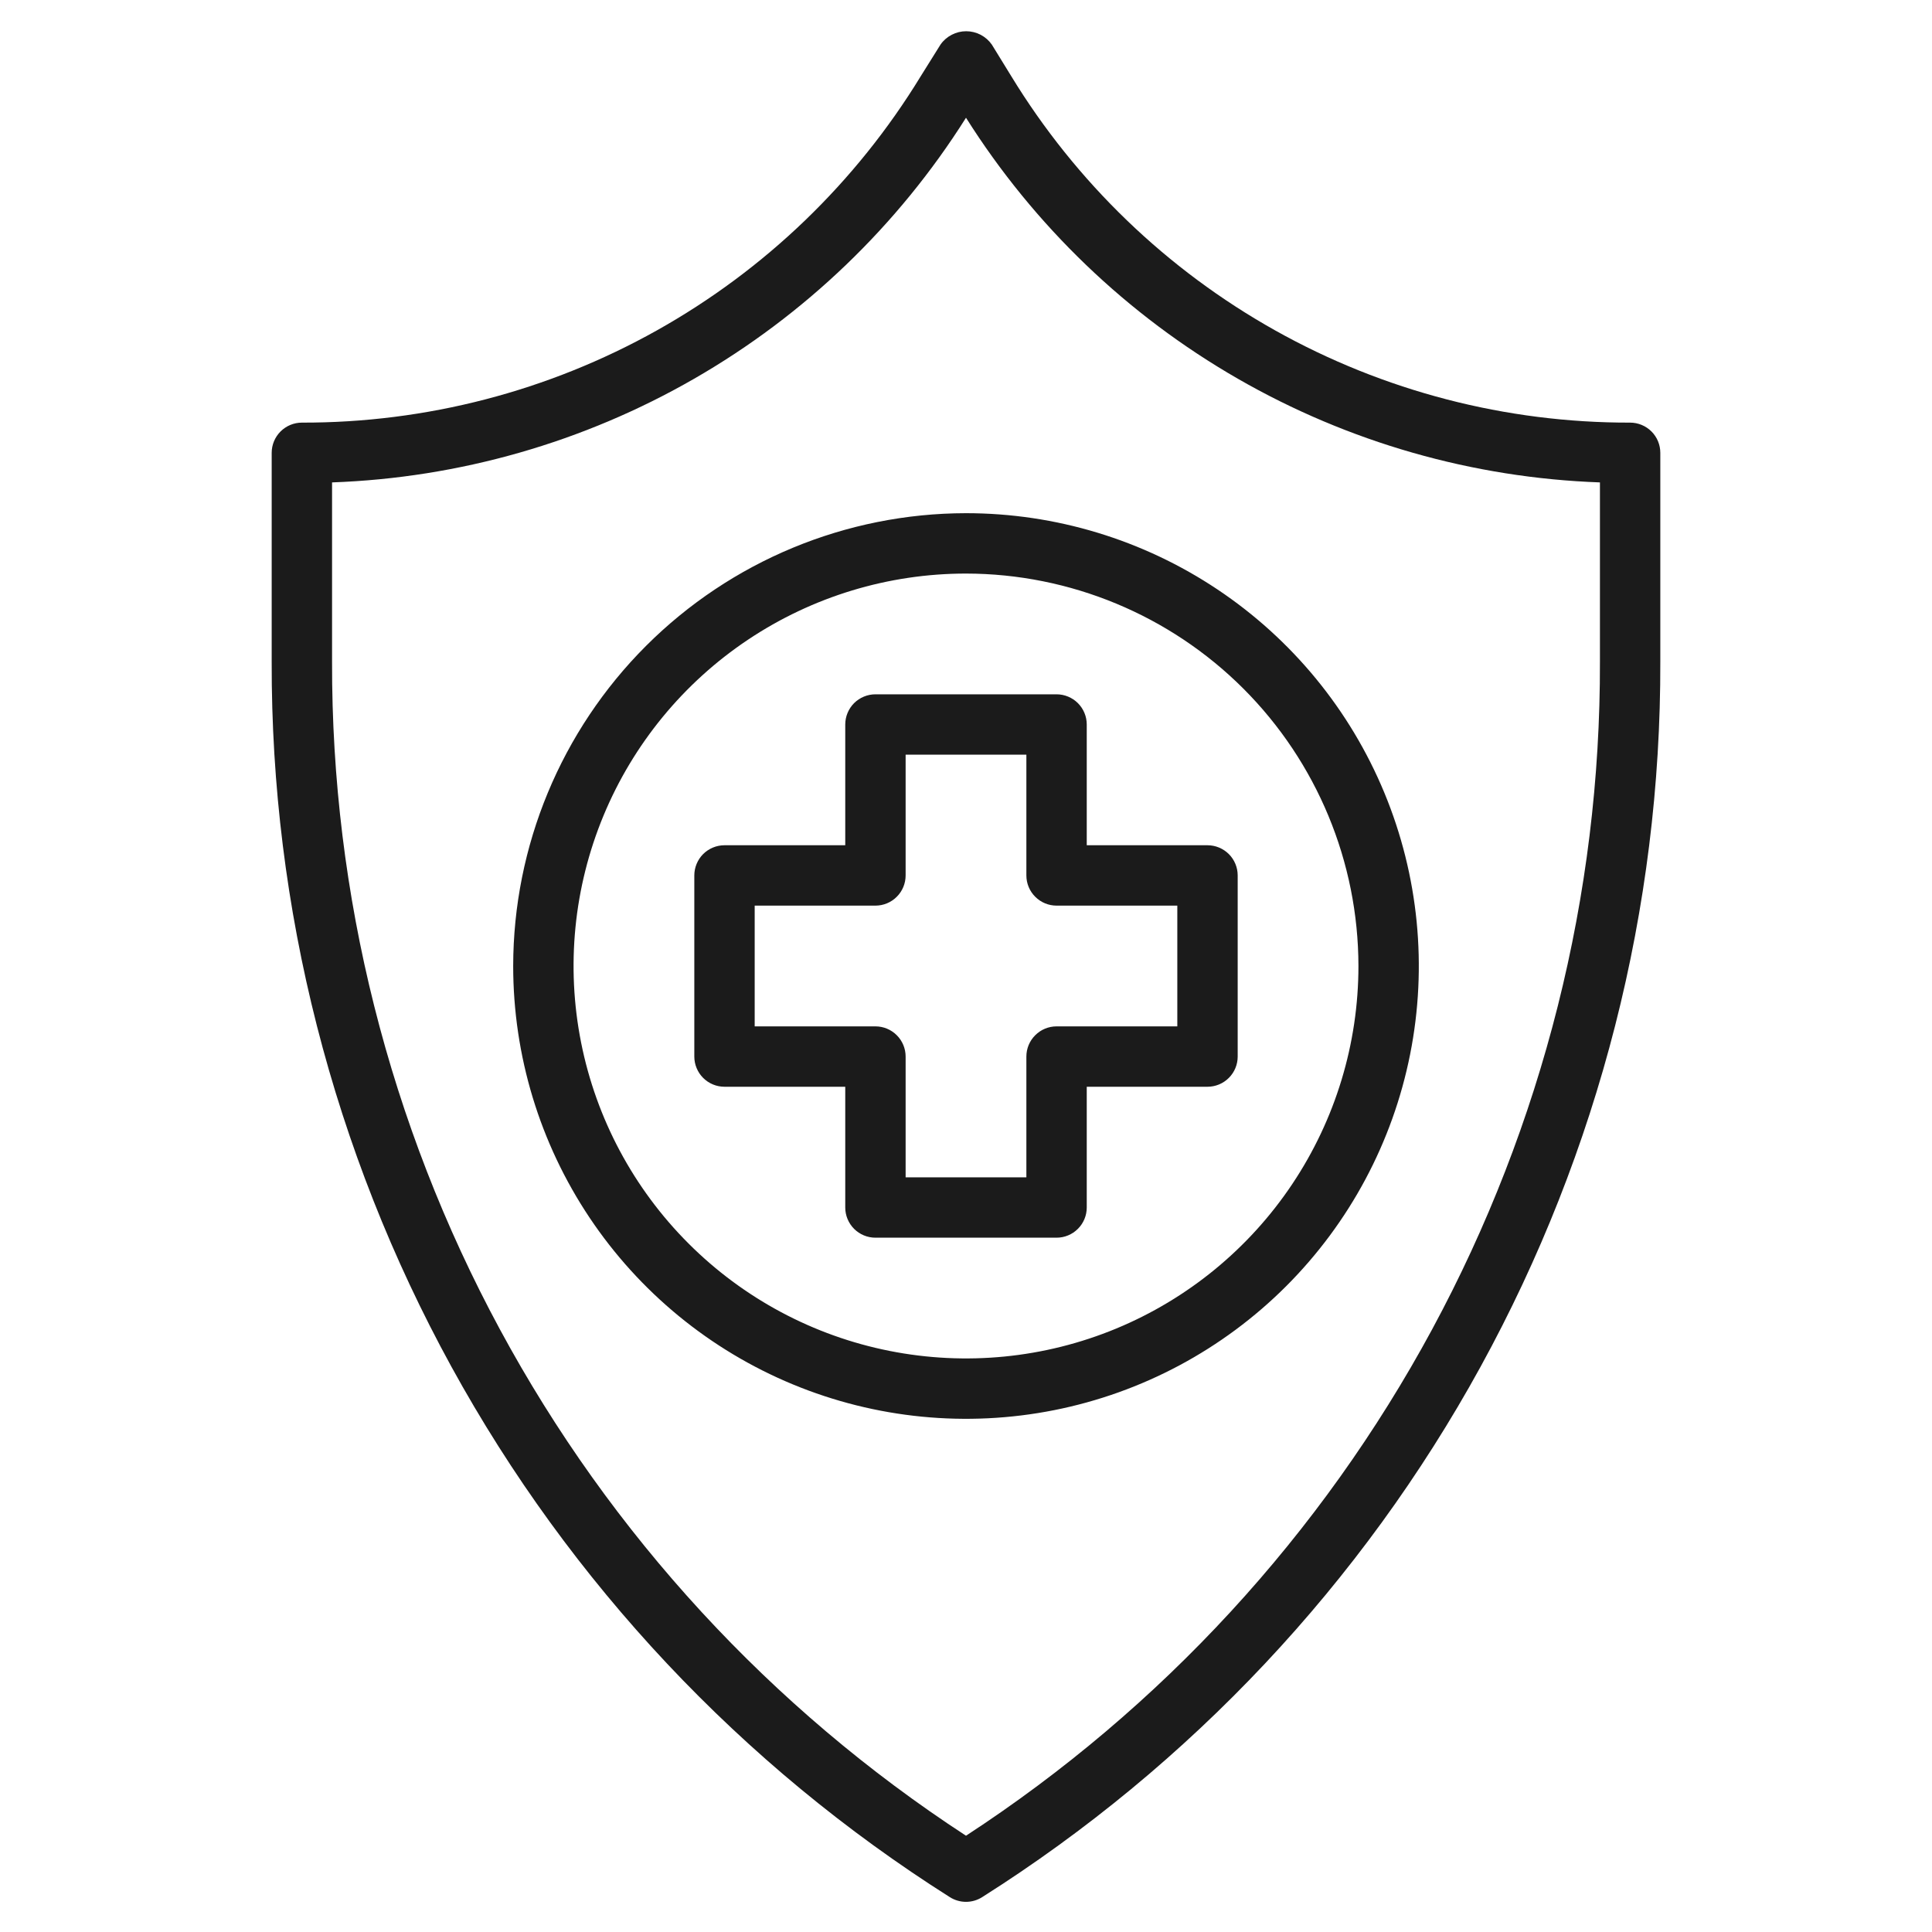
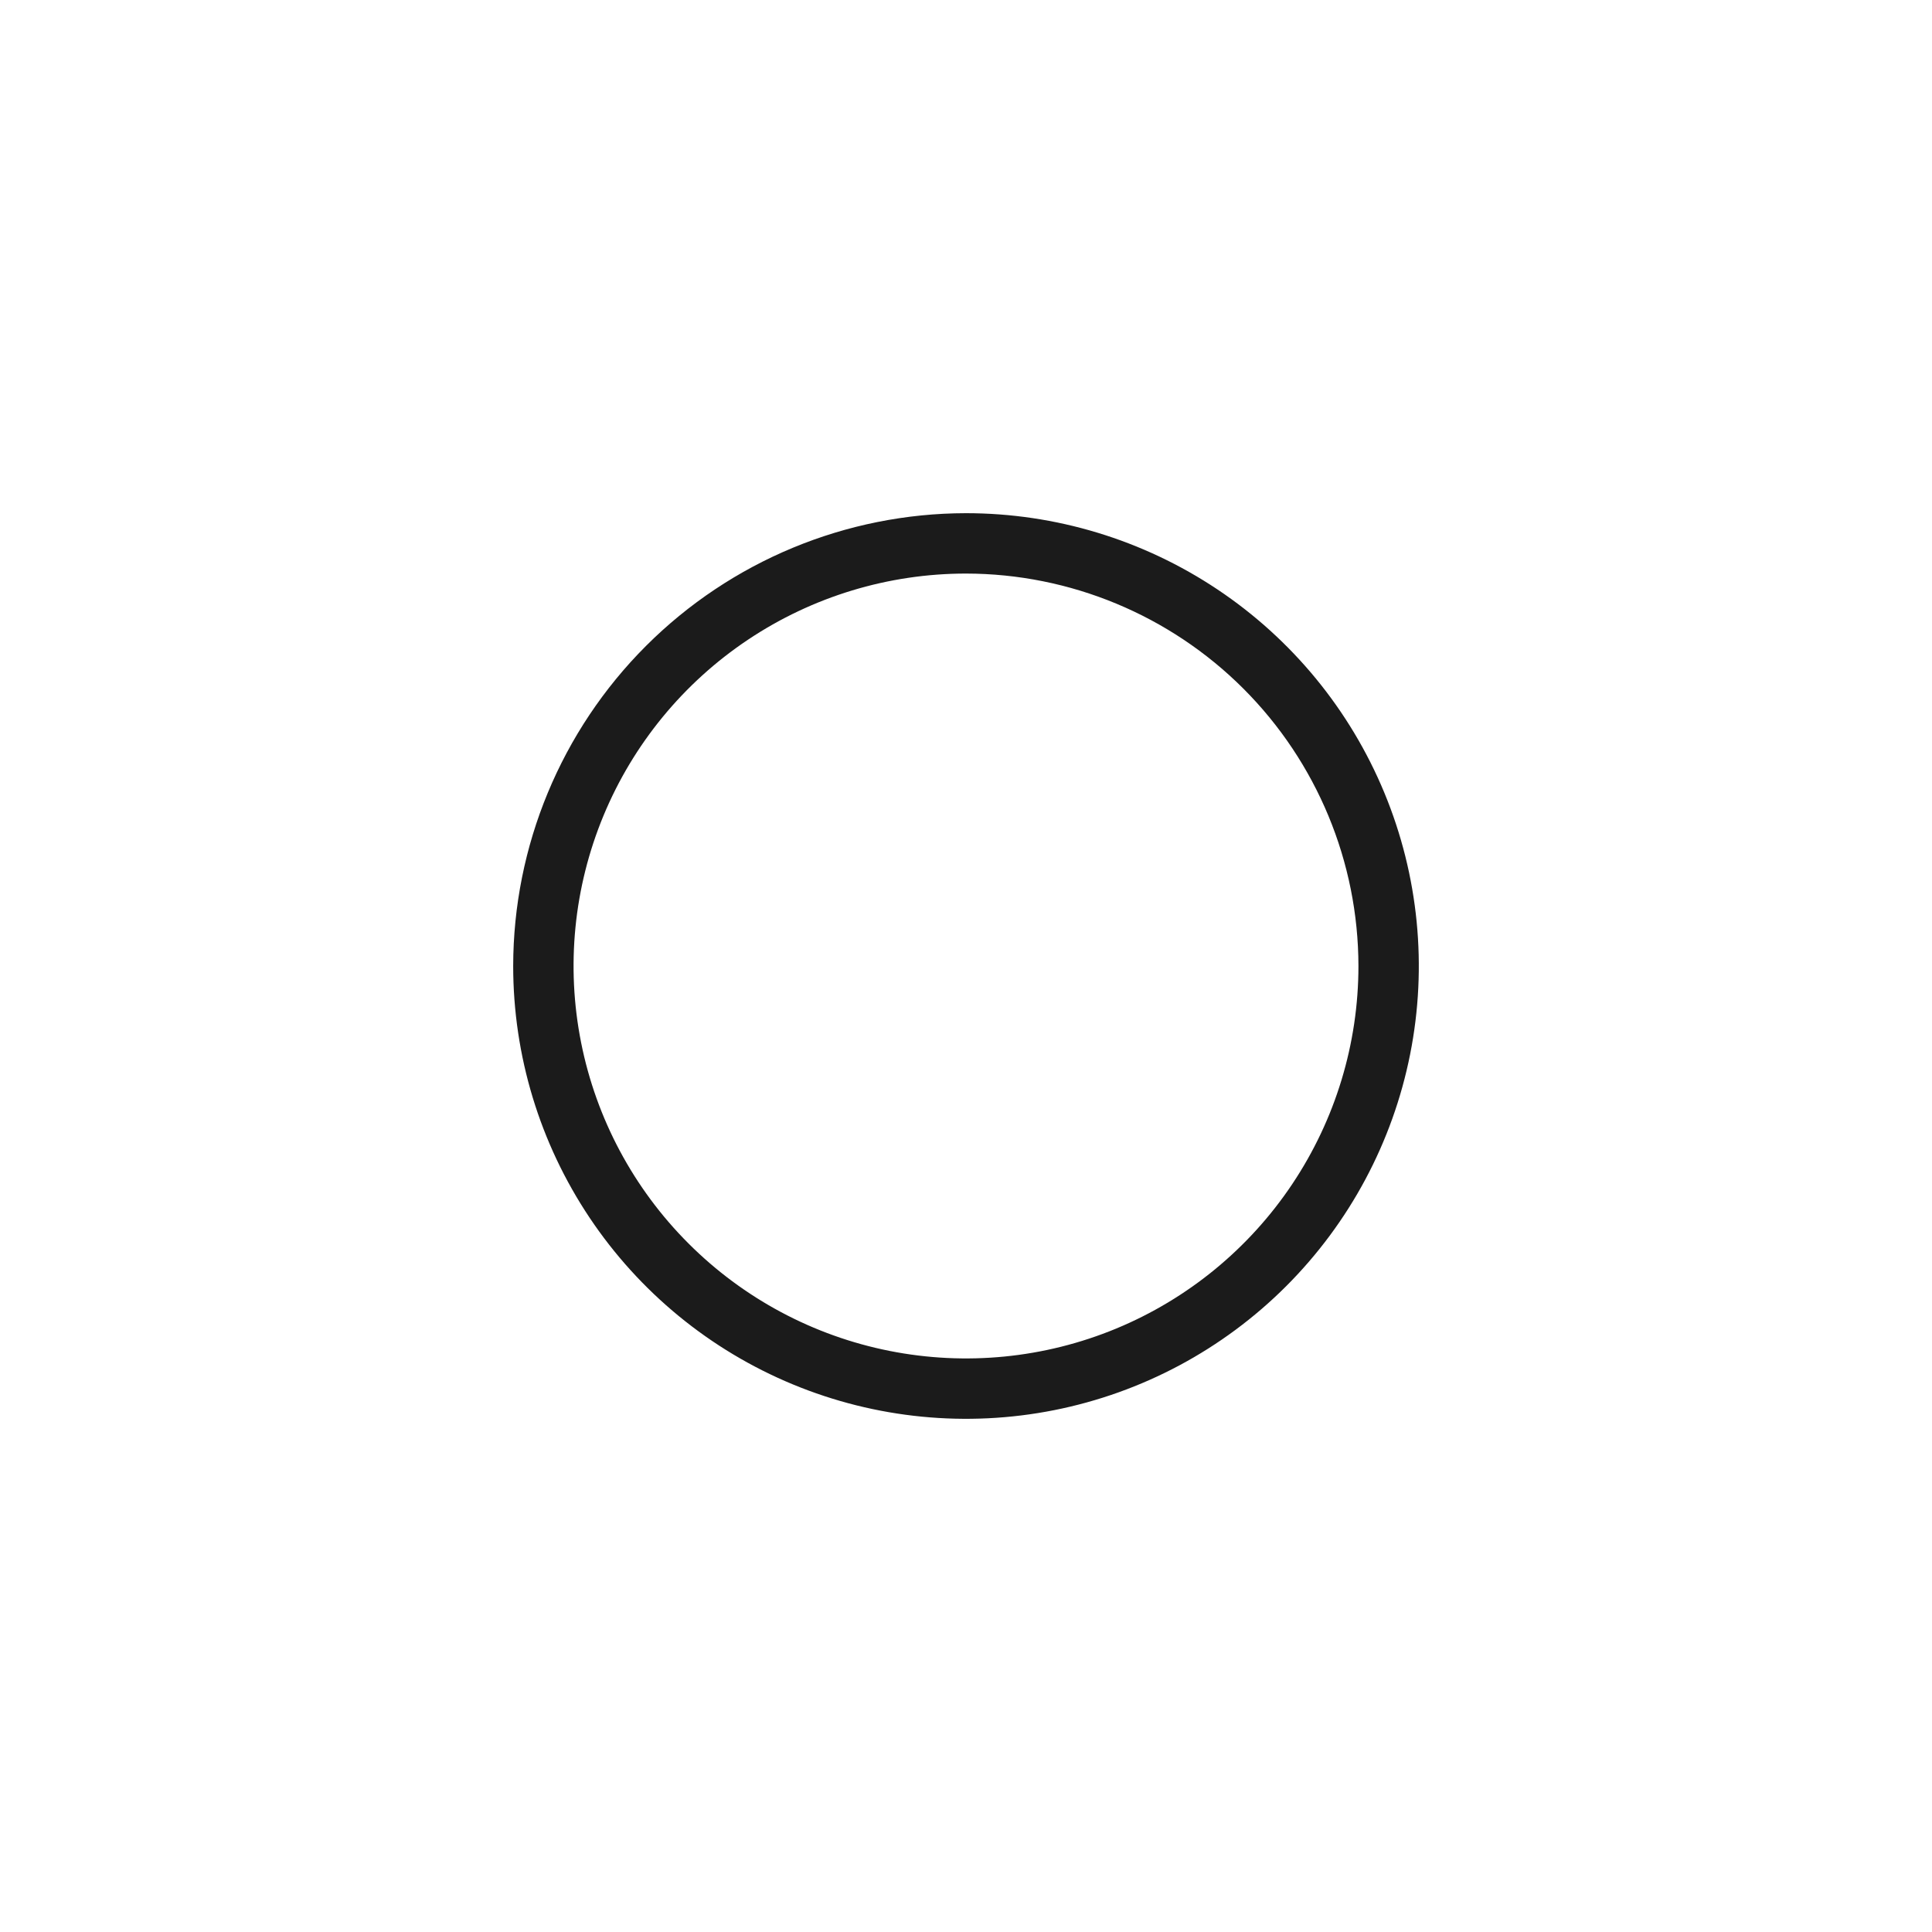
<svg xmlns="http://www.w3.org/2000/svg" width="72" height="72" viewBox="0 0 72 72" fill="none">
-   <path d="M60.75 15.75C56.121 15.76 51.567 14.578 47.528 12.317C43.488 10.056 40.099 6.792 37.688 2.841L36.962 1.661C36.854 1.507 36.711 1.382 36.545 1.296C36.378 1.209 36.193 1.164 36.006 1.164C35.818 1.164 35.633 1.209 35.467 1.296C35.301 1.382 35.157 1.507 35.05 1.661L34.313 2.841C31.901 6.792 28.512 10.056 24.473 12.317C20.433 14.578 15.879 15.76 11.25 15.75C10.952 15.75 10.666 15.869 10.455 16.08C10.244 16.291 10.125 16.577 10.125 16.875V24.664C10.101 33.848 12.407 42.888 16.826 50.939C21.246 58.99 27.635 65.789 35.396 70.7C35.577 70.815 35.786 70.876 36 70.876C36.214 70.876 36.424 70.815 36.604 70.7C44.365 65.789 50.754 58.99 55.174 50.939C59.593 42.888 61.899 33.848 61.875 24.664V16.875C61.875 16.577 61.757 16.291 61.546 16.08C61.335 15.869 61.048 15.75 60.75 15.75ZM59.625 24.664C59.648 33.347 57.498 41.899 53.372 49.54C49.245 57.18 43.274 63.668 36 68.412C28.727 63.668 22.755 57.18 18.629 49.54C14.502 41.899 12.353 33.347 12.375 24.664V17.978C17.122 17.808 21.756 16.481 25.873 14.112C29.99 11.744 33.467 8.406 36 4.388C38.534 8.406 42.01 11.744 46.127 14.112C50.245 16.481 54.878 17.808 59.625 17.978V24.664Z" fill="#1B1B1B" />
  <path d="M19.125 36C19.125 39.338 20.115 42.6 21.969 45.375C23.823 48.15 26.459 50.313 29.542 51.59C32.626 52.868 36.019 53.202 39.292 52.551C42.566 51.9 45.572 50.292 47.932 47.932C50.292 45.572 51.9 42.566 52.551 39.292C53.202 36.019 52.868 32.626 51.59 29.542C50.313 26.459 48.15 23.823 45.375 21.969C42.6 20.115 39.338 19.125 36 19.125C31.526 19.13 27.237 20.91 24.073 24.073C20.91 27.237 19.13 31.526 19.125 36ZM50.625 36C50.625 38.893 49.767 41.72 48.16 44.125C46.553 46.53 44.269 48.405 41.597 49.512C38.924 50.619 35.984 50.908 33.147 50.344C30.31 49.78 27.704 48.387 25.659 46.341C23.613 44.296 22.22 41.69 21.656 38.853C21.092 36.016 21.381 33.076 22.488 30.403C23.595 27.731 25.47 25.447 27.875 23.84C30.28 22.233 33.107 21.375 36 21.375C39.877 21.38 43.595 22.922 46.337 25.663C49.078 28.405 50.62 32.123 50.625 36Z" fill="#1B1B1B" />
-   <path d="M31.5 27V31.5H27C26.702 31.5 26.416 31.619 26.204 31.829C25.994 32.041 25.875 32.327 25.875 32.625V39.375C25.875 39.673 25.994 39.959 26.204 40.17C26.416 40.382 26.702 40.5 27 40.5H31.5V45C31.5 45.298 31.619 45.584 31.829 45.795C32.041 46.007 32.327 46.125 32.625 46.125H39.375C39.673 46.125 39.959 46.007 40.17 45.795C40.382 45.584 40.5 45.298 40.5 45V40.5H45C45.298 40.5 45.584 40.382 45.795 40.17C46.007 39.959 46.125 39.673 46.125 39.375V32.625C46.125 32.327 46.007 32.041 45.795 31.829C45.584 31.619 45.298 31.5 45 31.5H40.5V27C40.5 26.702 40.382 26.416 40.17 26.204C39.959 25.994 39.673 25.875 39.375 25.875H32.625C32.327 25.875 32.041 25.994 31.829 26.204C31.619 26.416 31.5 26.702 31.5 27ZM33.75 32.625V28.125H38.25V32.625C38.25 32.923 38.368 33.209 38.58 33.42C38.791 33.632 39.077 33.75 39.375 33.75H43.875V38.25H39.375C39.077 38.25 38.791 38.368 38.58 38.58C38.368 38.791 38.25 39.077 38.25 39.375V43.875H33.75V39.375C33.75 39.077 33.632 38.791 33.42 38.58C33.209 38.368 32.923 38.25 32.625 38.25H28.125V33.75H32.625C32.923 33.75 33.209 33.632 33.42 33.42C33.632 33.209 33.75 32.923 33.75 32.625Z" fill="#1B1B1B" />
</svg>